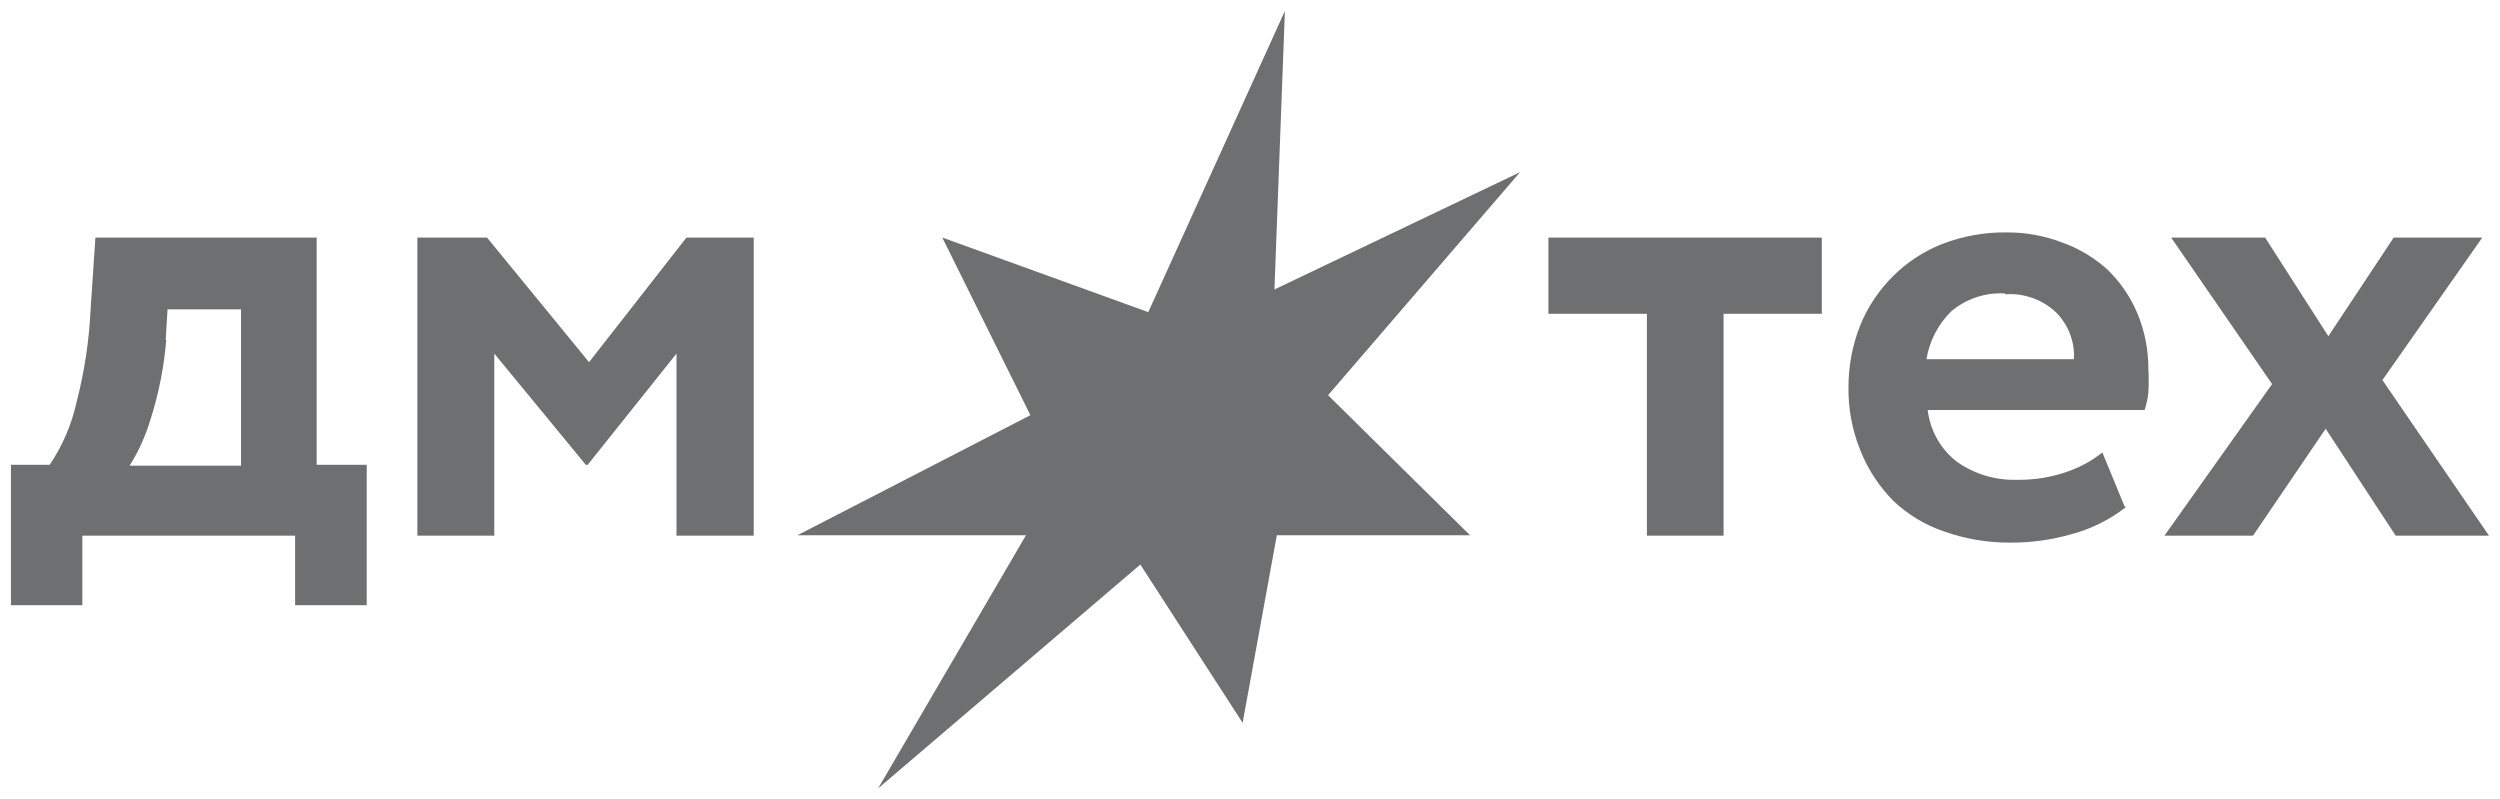
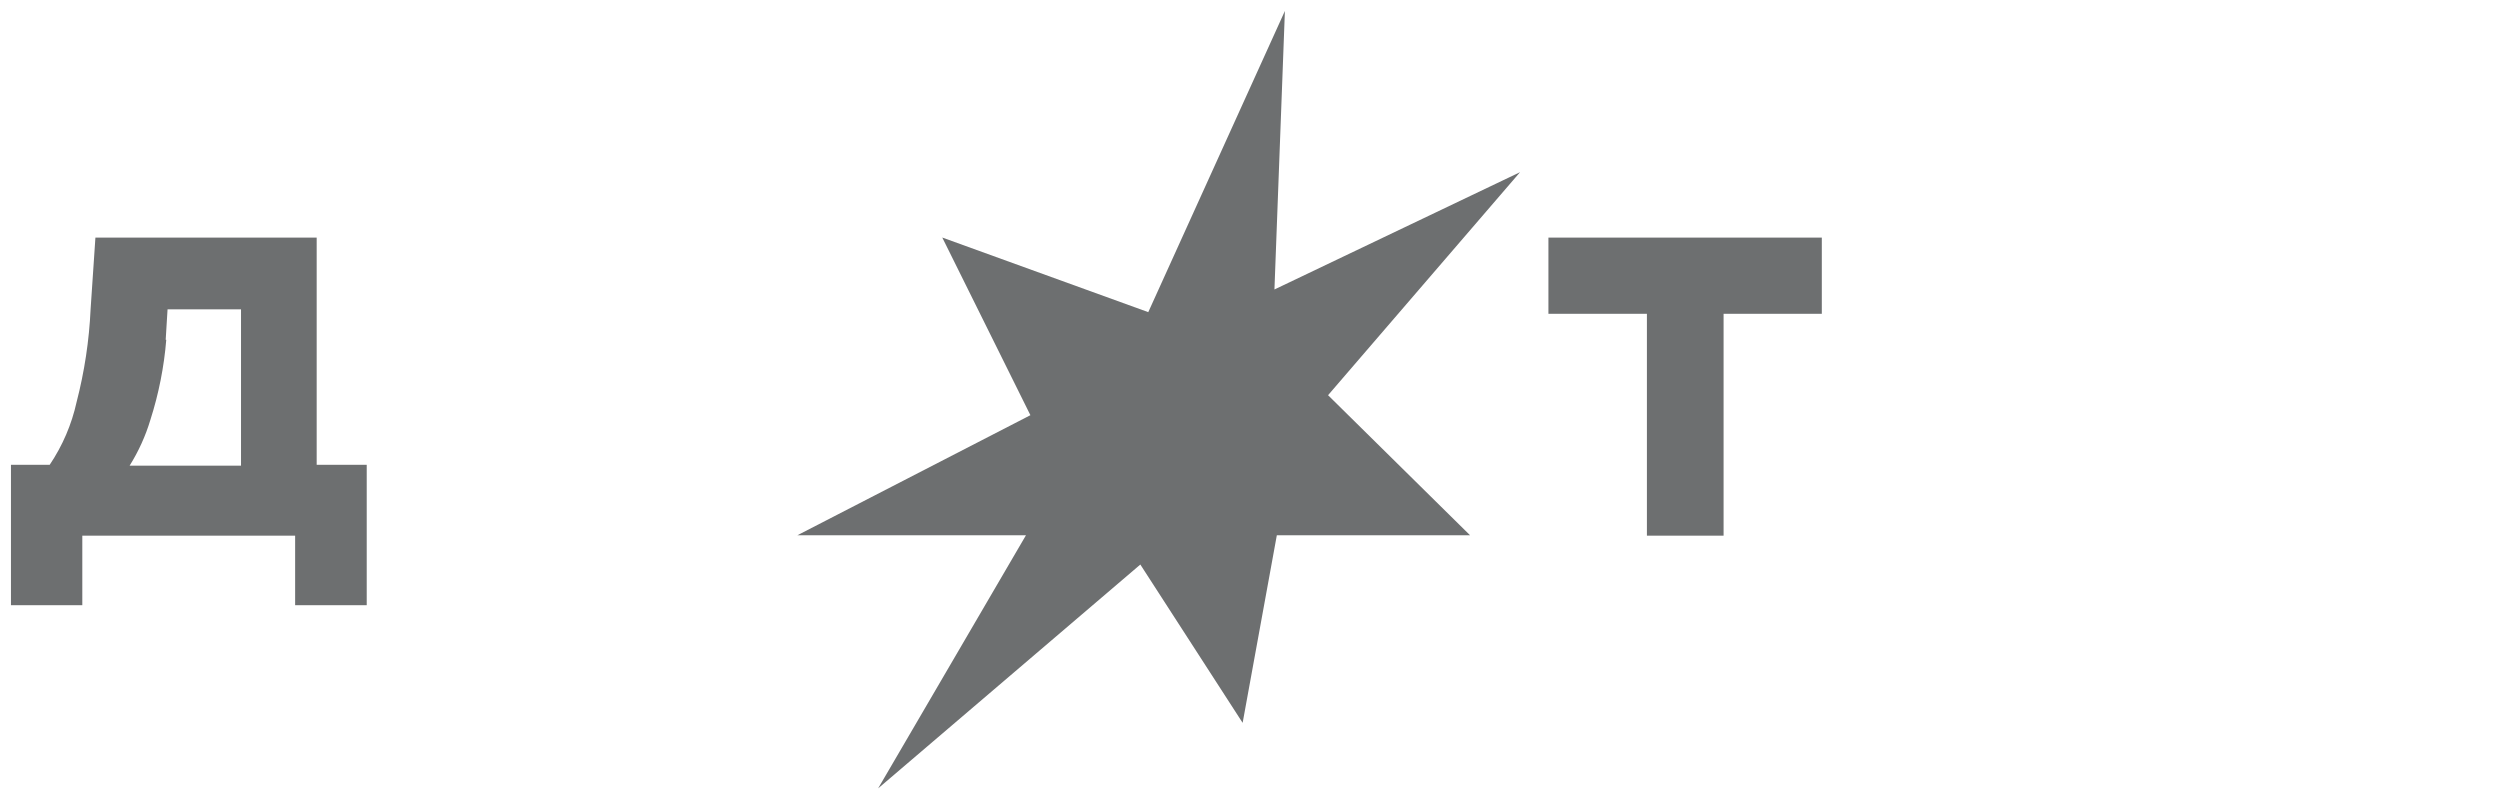
<svg xmlns="http://www.w3.org/2000/svg" viewBox="5502.007 5262.007 114.05 36.466">
  <mask x="null" y="null" width="null" height="null" style="undefined" id="tSvg79fa9e8f39" />
  <path fill="#6D6F70" stroke="none" fill-opacity="1" stroke-width="0.5" stroke-opacity="1" fill-rule="evenodd" display="undefined" stroke-linecap="undefined" stroke-linejoin="undefined" stroke-dasharray="undefined" paint-order="undefined" id="tSvg18e63334509" title="Path 15" d="M 5504.274 5283.212 C 5504.86 5282.341 5505.277 5281.37 5505.502 5280.346 C 5505.86 5278.961 5506.075 5277.542 5506.14 5276.115 C 5506.213 5275.025 5506.287 5273.935 5506.36 5272.845 C 5509.725 5272.845 5513.089 5272.845 5516.454 5272.845 C 5516.454 5276.301 5516.454 5279.757 5516.454 5283.212 C 5517.215 5283.212 5517.976 5283.212 5518.737 5283.212 C 5518.737 5285.346 5518.737 5287.481 5518.737 5289.615 C 5517.648 5289.615 5516.56 5289.615 5515.471 5289.615 C 5515.471 5288.557 5515.471 5287.5 5515.471 5286.443 C 5512.235 5286.443 5508.998 5286.443 5505.762 5286.443 C 5505.762 5287.5 5505.762 5288.557 5505.762 5289.615 C 5504.677 5289.615 5503.592 5289.615 5502.507 5289.615 C 5502.507 5287.481 5502.507 5285.346 5502.507 5283.212C 5503.096 5283.212 5503.685 5283.212 5504.274 5283.212Z M 5509.592 5277.505 C 5509.491 5278.749 5509.247 5279.976 5508.866 5281.165 C 5508.646 5281.899 5508.327 5282.6 5507.92 5283.251 C 5509.614 5283.251 5511.308 5283.251 5513.002 5283.251 C 5513.002 5280.873 5513.002 5278.495 5513.002 5276.118 C 5511.885 5276.118 5510.768 5276.118 5509.651 5276.118 C 5509.623 5276.581 5509.594 5277.045 5509.566 5277.508 C 5509.574 5277.508 5509.583 5277.508 5509.592 5277.508C 5509.592 5277.507 5509.592 5277.506 5509.592 5277.505Z" />
-   <path fill="#6D6F70" stroke="none" fill-opacity="1" stroke-width="0.5" stroke-opacity="1" fill-rule="evenodd" display="undefined" stroke-linecap="undefined" stroke-linejoin="undefined" stroke-dasharray="undefined" paint-order="undefined" id="tSvg9531a88c1" title="Path 16" d="M 5524.225 5272.845 C 5525.777 5274.74 5527.328 5276.634 5528.879 5278.529 C 5530.361 5276.634 5531.842 5274.74 5533.324 5272.845 C 5534.346 5272.845 5535.369 5272.845 5536.392 5272.845 C 5536.392 5277.378 5536.392 5281.911 5536.392 5286.443 C 5535.217 5286.443 5534.042 5286.443 5532.868 5286.443 C 5532.868 5283.675 5532.868 5280.907 5532.868 5278.139 C 5531.517 5279.83 5530.167 5281.521 5528.817 5283.212 C 5528.789 5283.212 5528.76 5283.212 5528.732 5283.212 C 5527.34 5281.521 5525.948 5279.83 5524.557 5278.139 C 5524.557 5280.907 5524.557 5283.675 5524.557 5286.443 C 5523.386 5286.443 5522.216 5286.443 5521.046 5286.443 C 5521.046 5281.911 5521.046 5277.378 5521.046 5272.845C 5522.105 5272.845 5523.165 5272.845 5524.225 5272.845Z" />
  <path fill="#6D6F70" stroke="none" fill-opacity="1" stroke-width="0.5" stroke-opacity="1" fill-rule="evenodd" display="undefined" stroke-linecap="undefined" stroke-linejoin="undefined" stroke-dasharray="undefined" paint-order="undefined" id="tSvg12c45af01c8" title="Path 17" d="M 5585.118 5272.845 C 5585.118 5274.004 5585.118 5275.163 5585.118 5276.322 C 5583.624 5276.322 5582.131 5276.322 5580.637 5276.322 C 5580.637 5279.696 5580.637 5283.069 5580.637 5286.443 C 5579.471 5286.443 5578.305 5286.443 5577.139 5286.443 C 5577.139 5283.069 5577.139 5279.696 5577.139 5276.322 C 5575.641 5276.322 5574.143 5276.322 5572.646 5276.322 C 5572.646 5275.163 5572.646 5274.004 5572.646 5272.845 C 5576.804 5272.845 5580.962 5272.845 5585.12 5272.845C 5585.119 5272.845 5585.119 5272.845 5585.118 5272.845Z" />
-   <path fill="#6D6F70" stroke="none" fill-opacity="1" stroke-width="0.5" stroke-opacity="1" fill-rule="evenodd" display="undefined" stroke-linecap="undefined" stroke-linejoin="undefined" stroke-dasharray="undefined" paint-order="undefined" id="tSvgd38716c01d" title="Path 18" d="M 5598.98 5285.151 C 5598.251 5285.717 5597.417 5286.133 5596.523 5286.371 C 5595.606 5286.637 5594.655 5286.769 5593.698 5286.761 C 5592.672 5286.766 5591.654 5286.593 5590.689 5286.249 C 5589.822 5285.955 5589.031 5285.477 5588.37 5284.846 C 5587.73 5284.195 5587.225 5283.424 5586.885 5282.577 C 5586.509 5281.656 5586.32 5280.669 5586.334 5279.674 C 5586.334 5278.715 5586.509 5277.764 5586.862 5276.87 C 5587.204 5276.019 5587.72 5275.246 5588.373 5274.6 C 5589.003 5273.972 5589.754 5273.479 5590.583 5273.148 C 5591.545 5272.773 5592.571 5272.589 5593.605 5272.61 C 5594.444 5272.61 5595.276 5272.763 5596.062 5273.062 C 5596.823 5273.331 5597.523 5273.747 5598.124 5274.282 C 5598.715 5274.846 5599.182 5275.521 5599.5 5276.27 C 5599.845 5277.084 5600.019 5277.96 5600.016 5278.844 C 5600.037 5279.198 5600.037 5279.553 5600.016 5279.907 C 5599.987 5280.181 5599.931 5280.449 5599.845 5280.71 C 5596.546 5280.71 5593.247 5280.71 5589.948 5280.71 C 5590.003 5281.173 5590.148 5281.62 5590.378 5282.029 C 5590.609 5282.437 5590.917 5282.791 5591.288 5283.078 C 5592.086 5283.639 5593.048 5283.926 5594.025 5283.895 C 5594.802 5283.908 5595.574 5283.784 5596.308 5283.528 C 5596.891 5283.329 5597.435 5283.031 5597.917 5282.649 C 5598.252 5283.462 5598.587 5284.276 5598.922 5285.089 C 5598.943 5285.11 5598.964 5285.13 5598.985 5285.151C 5598.983 5285.151 5598.981 5285.151 5598.98 5285.151Z M 5593.478 5275.394 C 5592.584 5275.342 5591.705 5275.634 5591.021 5276.211 C 5590.422 5276.802 5590.029 5277.565 5589.891 5278.395 C 5592.134 5278.395 5594.376 5278.395 5596.618 5278.395 C 5596.642 5278.004 5596.583 5277.617 5596.443 5277.25 C 5596.305 5276.885 5596.093 5276.552 5595.82 5276.273 C 5595.512 5275.978 5595.147 5275.751 5594.745 5275.606 C 5594.344 5275.461 5593.916 5275.402 5593.488 5275.433 C 5593.484 5275.421 5593.48 5275.408 5593.475 5275.396C 5593.476 5275.396 5593.477 5275.395 5593.478 5275.394Z" />
-   <path fill="#6D6F70" stroke="none" fill-opacity="1" stroke-width="0.5" stroke-opacity="1" fill-rule="evenodd" display="undefined" stroke-linecap="undefined" stroke-linejoin="undefined" stroke-dasharray="undefined" paint-order="undefined" id="tSvg1144b903639" title="Path 19" d="M 5615.557 5286.443 C 5614.137 5286.443 5612.717 5286.443 5611.297 5286.443 C 5610.232 5284.817 5609.168 5283.192 5608.104 5281.566 C 5606.999 5283.192 5605.894 5284.817 5604.79 5286.443 C 5603.443 5286.443 5602.096 5286.443 5600.749 5286.443 C 5602.386 5284.139 5604.023 5281.834 5605.66 5279.529 C 5604.125 5277.301 5602.59 5275.073 5601.055 5272.845 C 5602.484 5272.845 5603.913 5272.845 5605.341 5272.845 C 5606.303 5274.345 5607.264 5275.845 5608.226 5277.345 C 5609.22 5275.845 5610.214 5274.345 5611.208 5272.845 C 5612.555 5272.845 5613.902 5272.845 5615.249 5272.845 C 5613.73 5275.012 5612.211 5277.179 5610.693 5279.346 C 5612.313 5281.712 5613.934 5284.077 5615.554 5286.443C 5615.555 5286.443 5615.556 5286.443 5615.557 5286.443Z" />
  <path fill="#6D6F70" stroke="none" fill-opacity="1" stroke-width="0.5" stroke-opacity="1" fill-rule="evenodd" display="undefined" stroke-linecap="undefined" stroke-linejoin="undefined" stroke-dasharray="undefined" paint-order="undefined" id="tSvg6a12ce5a38" title="Path 20" d="M 5571.355 5269.86 C 5567.619 5271.644 5563.883 5273.429 5560.147 5275.213 C 5560.306 5270.977 5560.465 5266.742 5560.624 5262.507 C 5558.546 5267.087 5556.469 5271.667 5554.391 5276.247 C 5551.258 5275.112 5548.126 5273.977 5544.993 5272.843 C 5546.333 5275.545 5547.674 5278.246 5549.014 5280.948 C 5545.471 5282.774 5541.928 5284.599 5538.385 5286.425 C 5541.86 5286.425 5545.336 5286.425 5548.812 5286.425 C 5546.564 5290.274 5544.315 5294.124 5542.067 5297.973 C 5546.054 5294.569 5550.041 5291.165 5554.029 5287.761 C 5555.584 5290.169 5557.14 5292.576 5558.696 5294.983 C 5559.216 5292.13 5559.736 5289.278 5560.256 5286.425 C 5563.194 5286.425 5566.132 5286.425 5569.07 5286.425 C 5566.911 5284.295 5564.752 5282.166 5562.593 5280.036 C 5565.513 5276.644 5568.433 5273.252 5571.353 5269.86C 5571.353 5269.86 5571.354 5269.86 5571.355 5269.86Z" />
  <defs />
</svg>